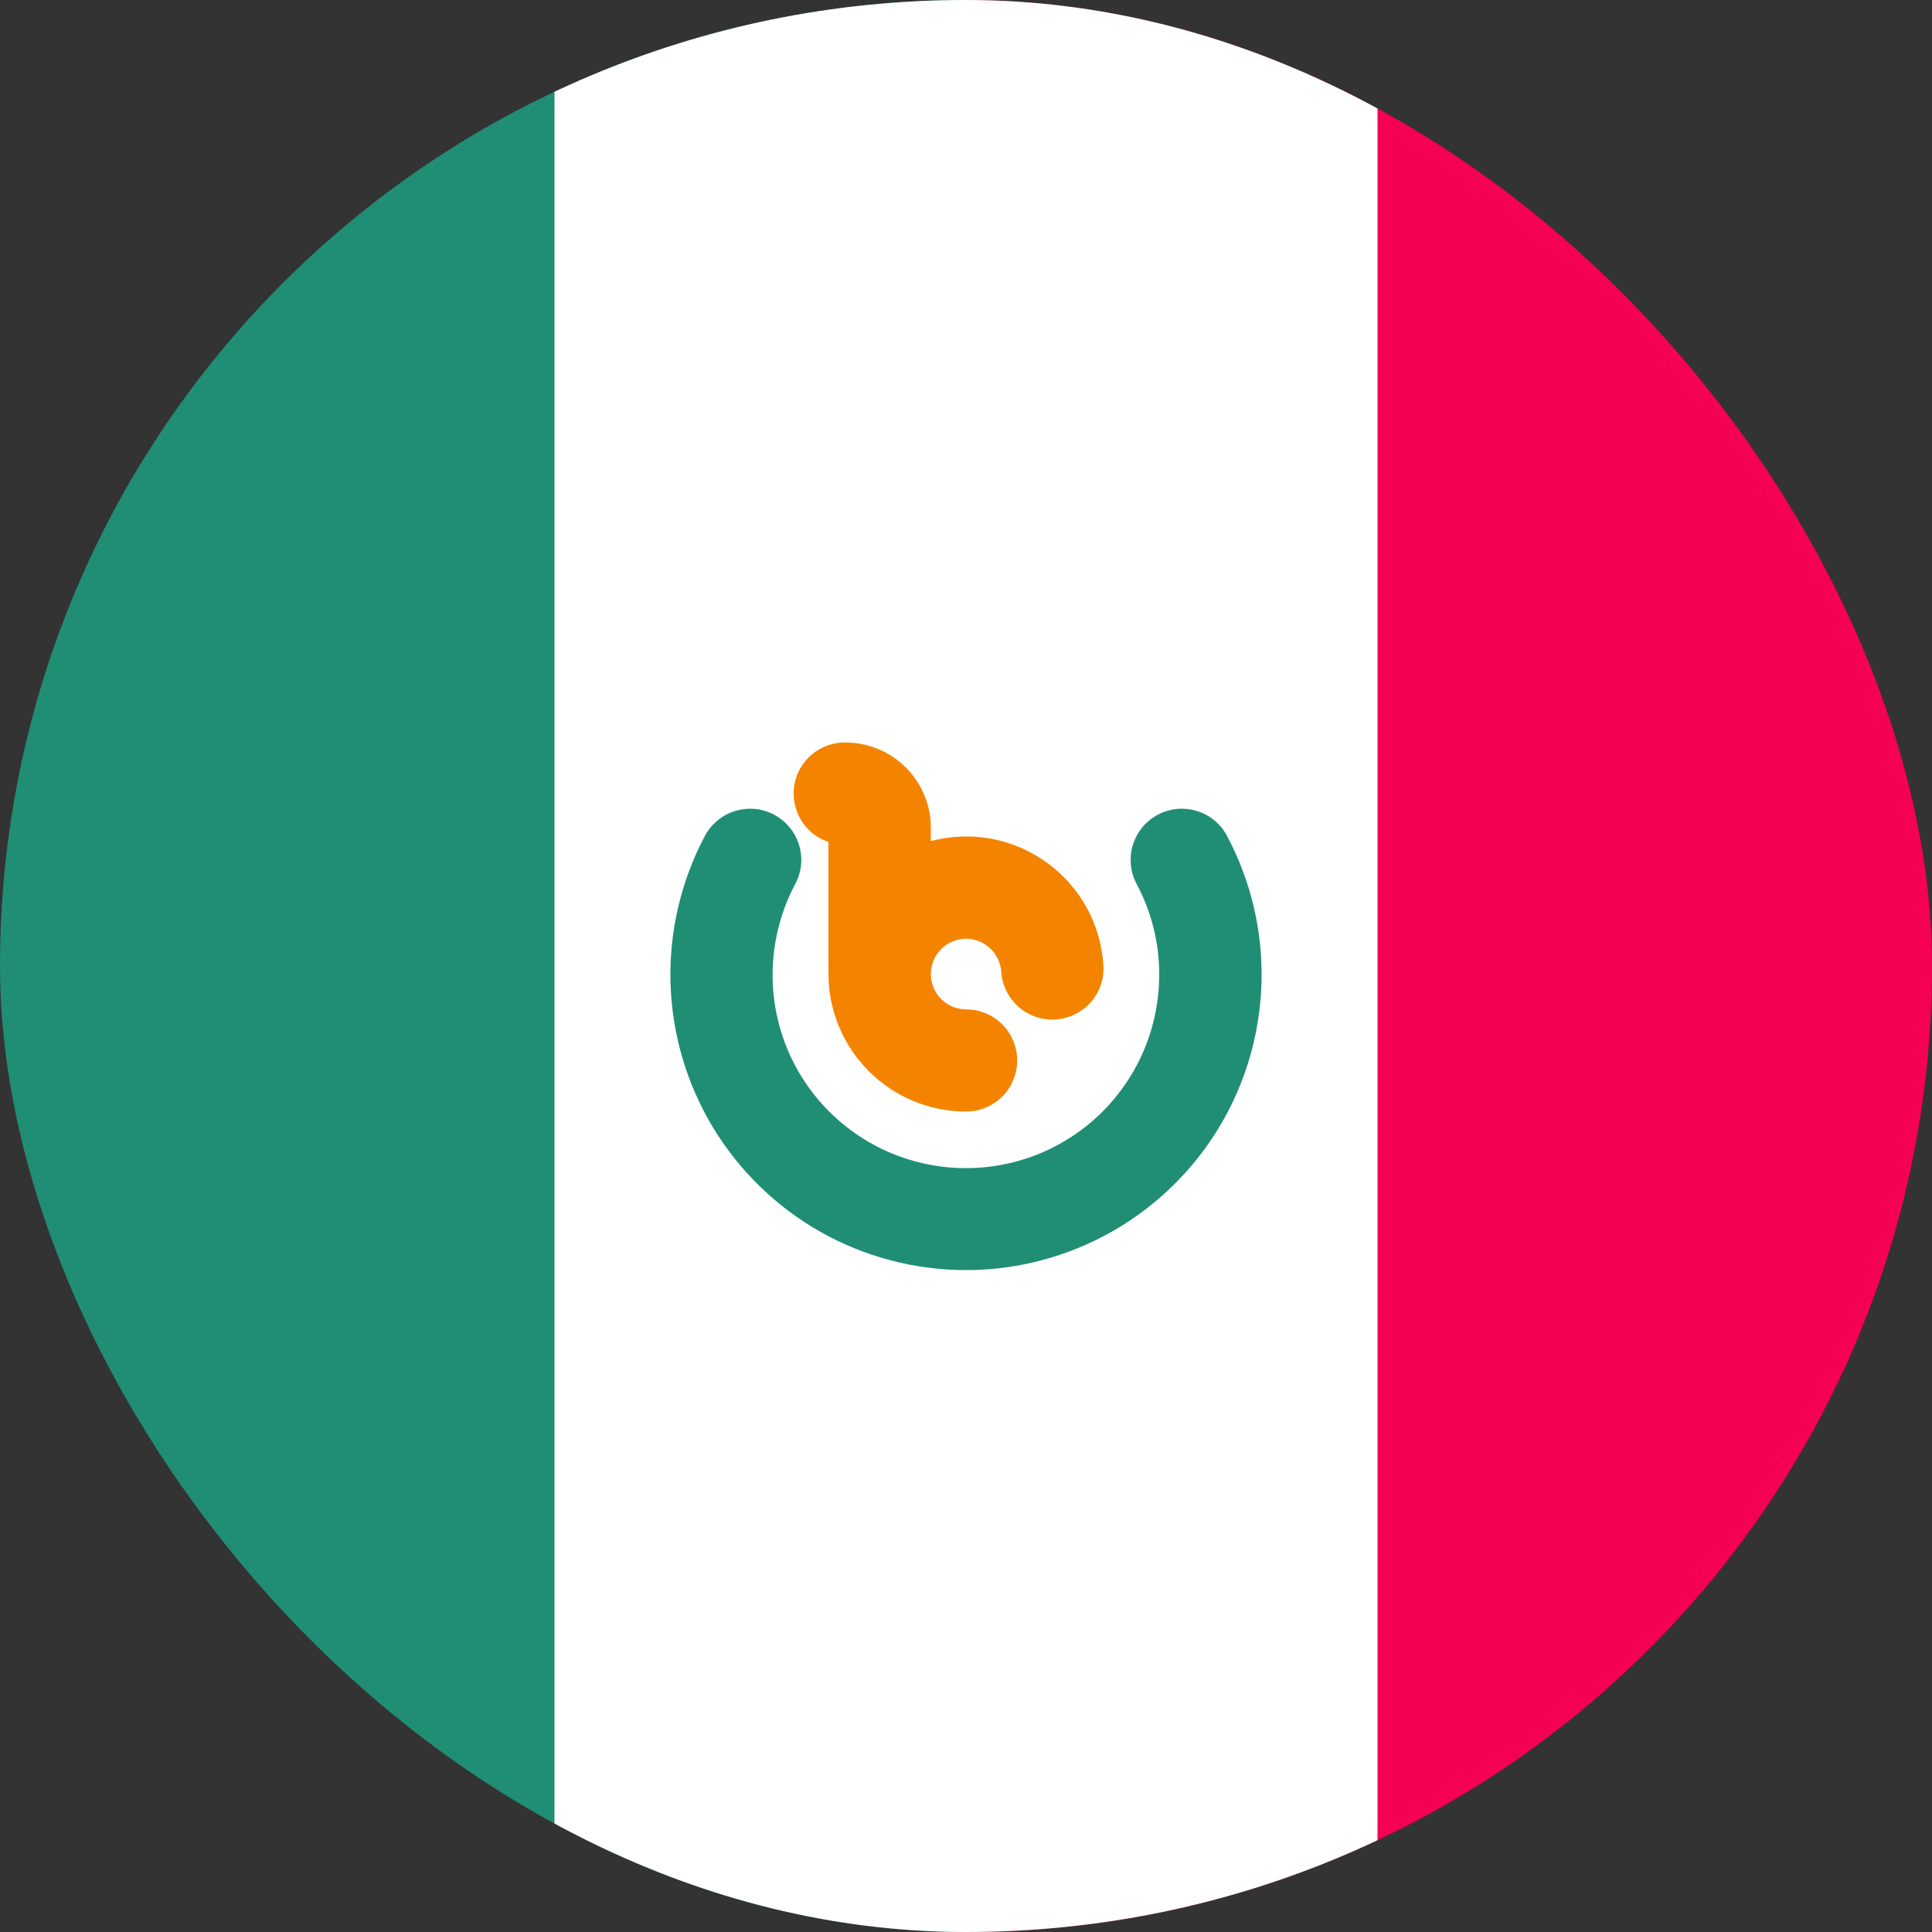
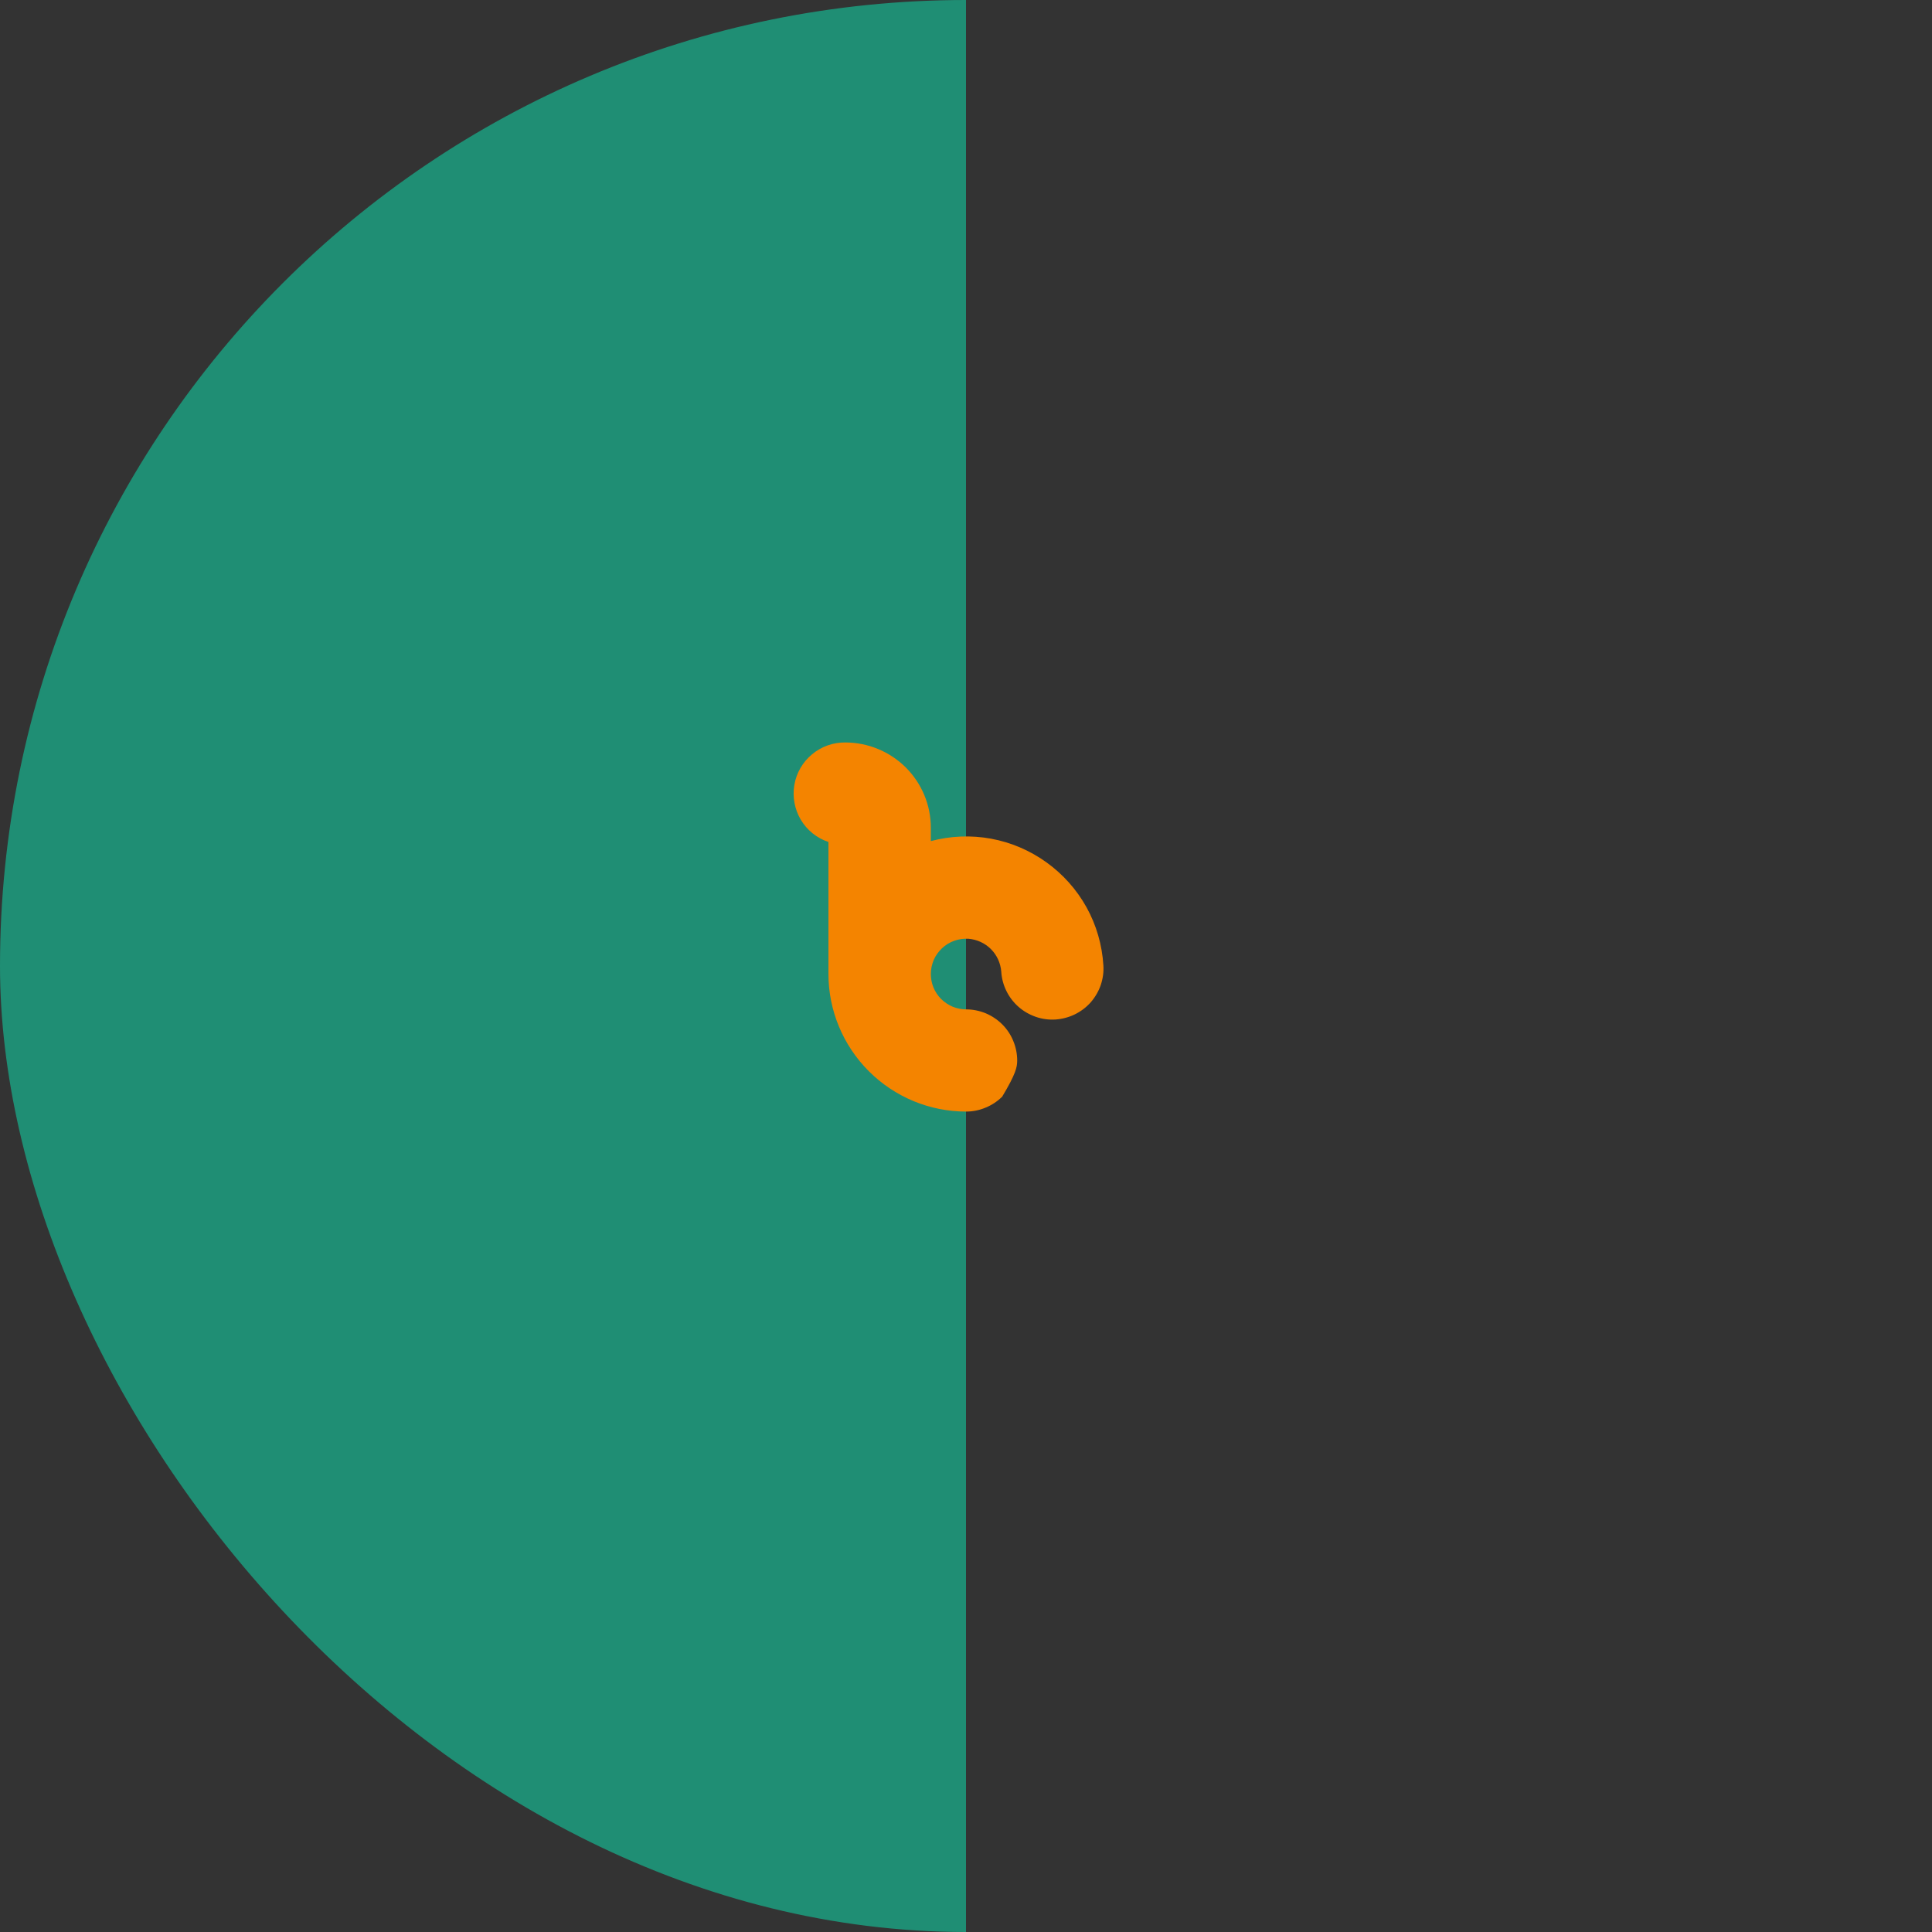
<svg xmlns="http://www.w3.org/2000/svg" width="20" height="20" viewBox="0 0 20 20" fill="none">
  <rect x="0" y="0" width="20" height="20" fill="#333333" stroke="none" />
  <g clip-path="url(#clip0_14480_18654)">
-     <rect x="10" y="-0" width="10" height="20" fill="#F40055" />
    <rect width="10" height="20" fill="#1F8E74" />
-     <rect x="5.74" width="8.52" height="20" fill="white" />
-     <path d="M12.702 8.653C12.67 8.591 12.625 8.537 12.572 8.493C12.518 8.448 12.456 8.415 12.389 8.395C12.323 8.375 12.253 8.368 12.183 8.374C12.114 8.381 12.047 8.401 11.985 8.434C11.924 8.467 11.869 8.511 11.825 8.565C11.781 8.619 11.748 8.681 11.727 8.747C11.707 8.814 11.7 8.884 11.707 8.953C11.713 9.022 11.734 9.09 11.766 9.151C11.921 9.44 12.001 9.763 12 10.09C12 10.394 11.931 10.695 11.798 10.968C11.665 11.241 11.471 11.481 11.232 11.668C10.992 11.855 10.713 11.986 10.415 12.049C10.118 12.112 9.81 12.107 9.515 12.033C9.22 11.96 8.945 11.82 8.712 11.624C8.479 11.429 8.294 11.183 8.17 10.905C8.047 10.627 7.988 10.325 7.999 10.021C8.01 9.717 8.09 9.419 8.232 9.151C8.299 9.027 8.313 8.882 8.272 8.748C8.231 8.613 8.138 8.501 8.014 8.434C7.89 8.368 7.745 8.354 7.611 8.395C7.476 8.436 7.364 8.529 7.297 8.653C7.05 9.119 6.927 9.642 6.941 10.169C6.955 10.697 7.105 11.212 7.377 11.665C7.649 12.117 8.034 12.492 8.493 12.752C8.953 13.011 9.472 13.148 10 13.148C10.528 13.148 11.047 13.011 11.506 12.752C11.966 12.492 12.351 12.117 12.623 11.665C12.895 11.212 13.045 10.697 13.059 10.169C13.073 9.642 12.95 9.119 12.702 8.653Z" fill="#1F8E74" />
-     <path d="M11.422 9.992C11.409 9.782 11.35 9.577 11.248 9.393C11.146 9.209 11.004 9.05 10.833 8.927C10.662 8.804 10.466 8.72 10.259 8.682C10.052 8.644 9.839 8.653 9.636 8.707V8.569C9.636 8.335 9.543 8.111 9.377 7.945C9.211 7.78 8.987 7.687 8.753 7.686C8.627 7.684 8.504 7.727 8.407 7.808C8.309 7.889 8.244 8.001 8.223 8.126C8.202 8.25 8.226 8.378 8.29 8.486C8.355 8.595 8.456 8.676 8.576 8.716V10.082C8.576 10.46 8.727 10.822 8.994 11.089C9.261 11.356 9.623 11.507 10.001 11.507C10.07 11.507 10.139 11.493 10.203 11.466C10.267 11.44 10.326 11.401 10.375 11.352C10.424 11.303 10.463 11.245 10.489 11.18C10.516 11.116 10.53 11.047 10.53 10.978C10.53 10.909 10.516 10.84 10.489 10.775C10.463 10.711 10.424 10.653 10.375 10.604C10.326 10.555 10.267 10.516 10.203 10.489C10.139 10.463 10.07 10.449 10.001 10.449C9.953 10.449 9.905 10.439 9.861 10.421C9.817 10.402 9.776 10.375 9.742 10.341C9.708 10.307 9.682 10.267 9.663 10.222C9.645 10.178 9.636 10.13 9.636 10.082C9.636 10.032 9.647 9.983 9.666 9.937C9.686 9.891 9.716 9.85 9.752 9.816C9.788 9.782 9.831 9.756 9.878 9.739C9.925 9.722 9.975 9.715 10.025 9.718C10.113 9.725 10.196 9.763 10.258 9.825C10.32 9.887 10.358 9.97 10.365 10.058C10.369 10.127 10.387 10.195 10.418 10.258C10.448 10.32 10.491 10.376 10.543 10.422C10.595 10.468 10.656 10.503 10.722 10.526C10.787 10.549 10.857 10.558 10.926 10.554C10.996 10.549 11.064 10.531 11.126 10.501C11.189 10.47 11.245 10.428 11.291 10.376C11.337 10.323 11.372 10.263 11.395 10.197C11.417 10.131 11.427 10.062 11.422 9.992Z" fill="#F48400" />
+     <path d="M11.422 9.992C11.409 9.782 11.35 9.577 11.248 9.393C11.146 9.209 11.004 9.05 10.833 8.927C10.662 8.804 10.466 8.72 10.259 8.682C10.052 8.644 9.839 8.653 9.636 8.707V8.569C9.636 8.335 9.543 8.111 9.377 7.945C9.211 7.78 8.987 7.687 8.753 7.686C8.627 7.684 8.504 7.727 8.407 7.808C8.309 7.889 8.244 8.001 8.223 8.126C8.202 8.25 8.226 8.378 8.29 8.486C8.355 8.595 8.456 8.676 8.576 8.716V10.082C8.576 10.46 8.727 10.822 8.994 11.089C9.261 11.356 9.623 11.507 10.001 11.507C10.07 11.507 10.139 11.493 10.203 11.466C10.267 11.44 10.326 11.401 10.375 11.352C10.516 11.116 10.53 11.047 10.53 10.978C10.53 10.909 10.516 10.84 10.489 10.775C10.463 10.711 10.424 10.653 10.375 10.604C10.326 10.555 10.267 10.516 10.203 10.489C10.139 10.463 10.07 10.449 10.001 10.449C9.953 10.449 9.905 10.439 9.861 10.421C9.817 10.402 9.776 10.375 9.742 10.341C9.708 10.307 9.682 10.267 9.663 10.222C9.645 10.178 9.636 10.13 9.636 10.082C9.636 10.032 9.647 9.983 9.666 9.937C9.686 9.891 9.716 9.85 9.752 9.816C9.788 9.782 9.831 9.756 9.878 9.739C9.925 9.722 9.975 9.715 10.025 9.718C10.113 9.725 10.196 9.763 10.258 9.825C10.32 9.887 10.358 9.97 10.365 10.058C10.369 10.127 10.387 10.195 10.418 10.258C10.448 10.32 10.491 10.376 10.543 10.422C10.595 10.468 10.656 10.503 10.722 10.526C10.787 10.549 10.857 10.558 10.926 10.554C10.996 10.549 11.064 10.531 11.126 10.501C11.189 10.47 11.245 10.428 11.291 10.376C11.337 10.323 11.372 10.263 11.395 10.197C11.417 10.131 11.427 10.062 11.422 9.992Z" fill="#F48400" />
  </g>
  <defs>
    <clipPath id="clip0_14480_18654">
      <rect width="20" height="20" rx="10" fill="white" />
    </clipPath>
  </defs>
</svg>